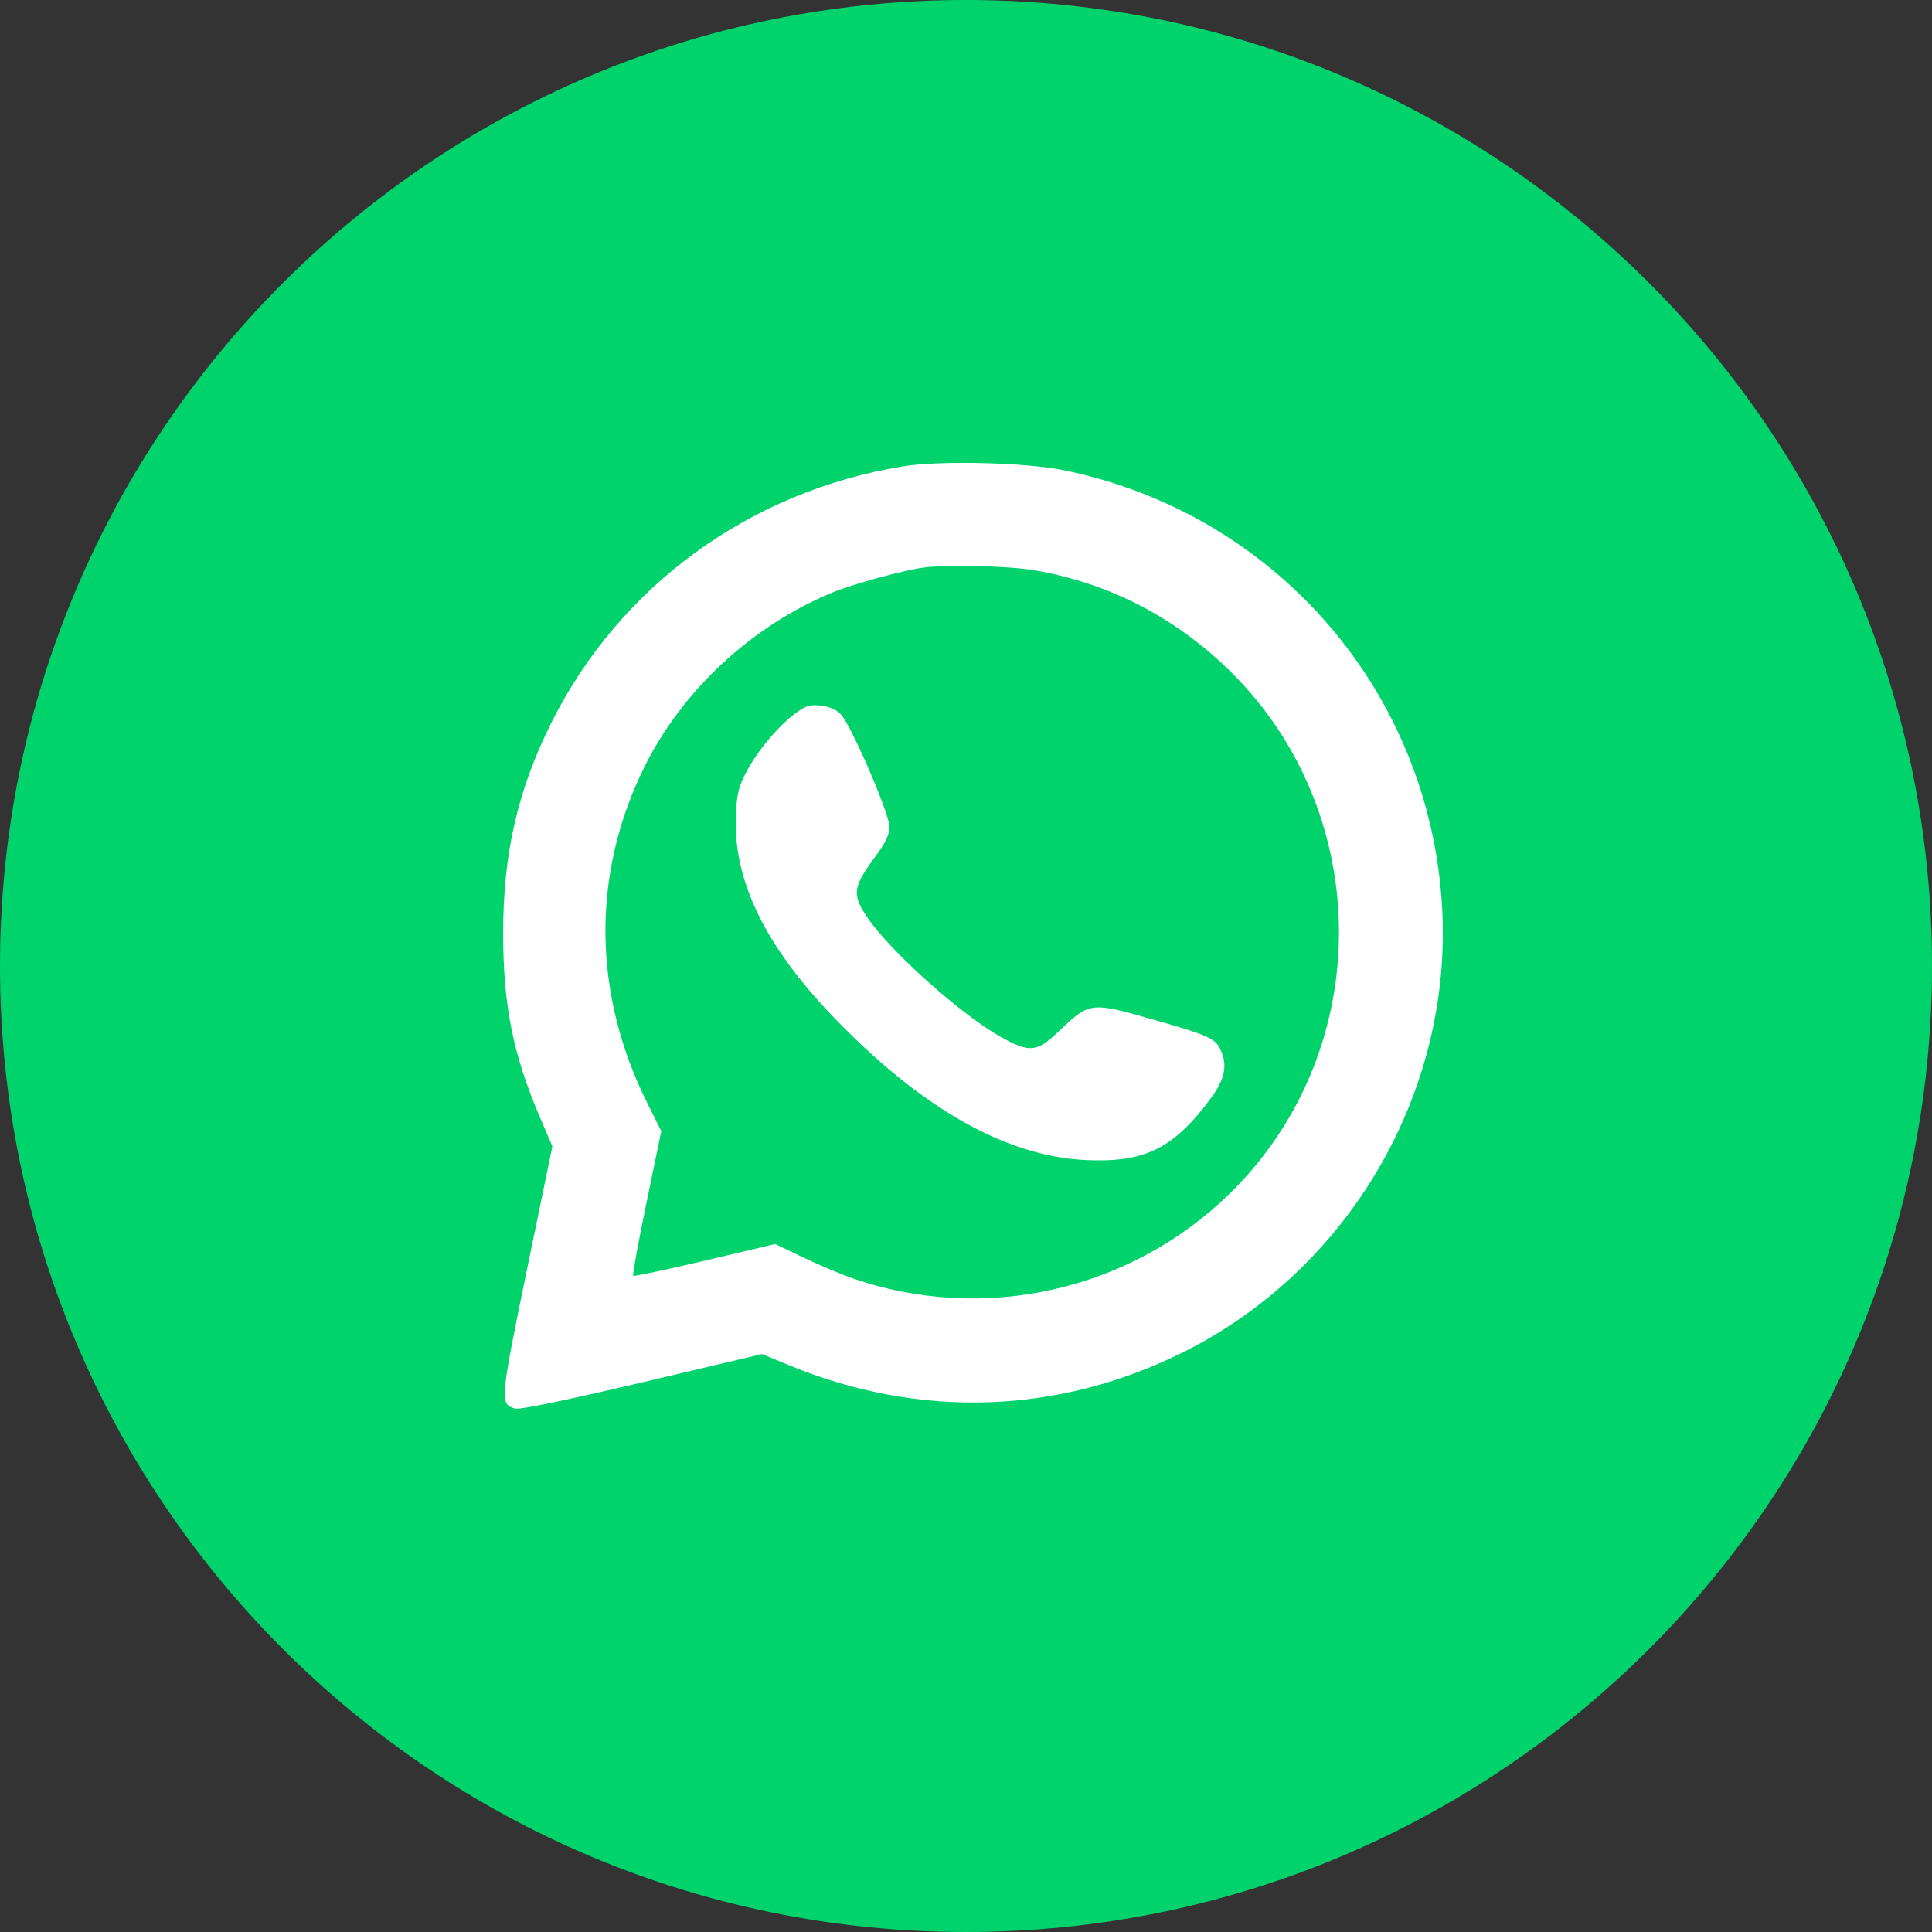
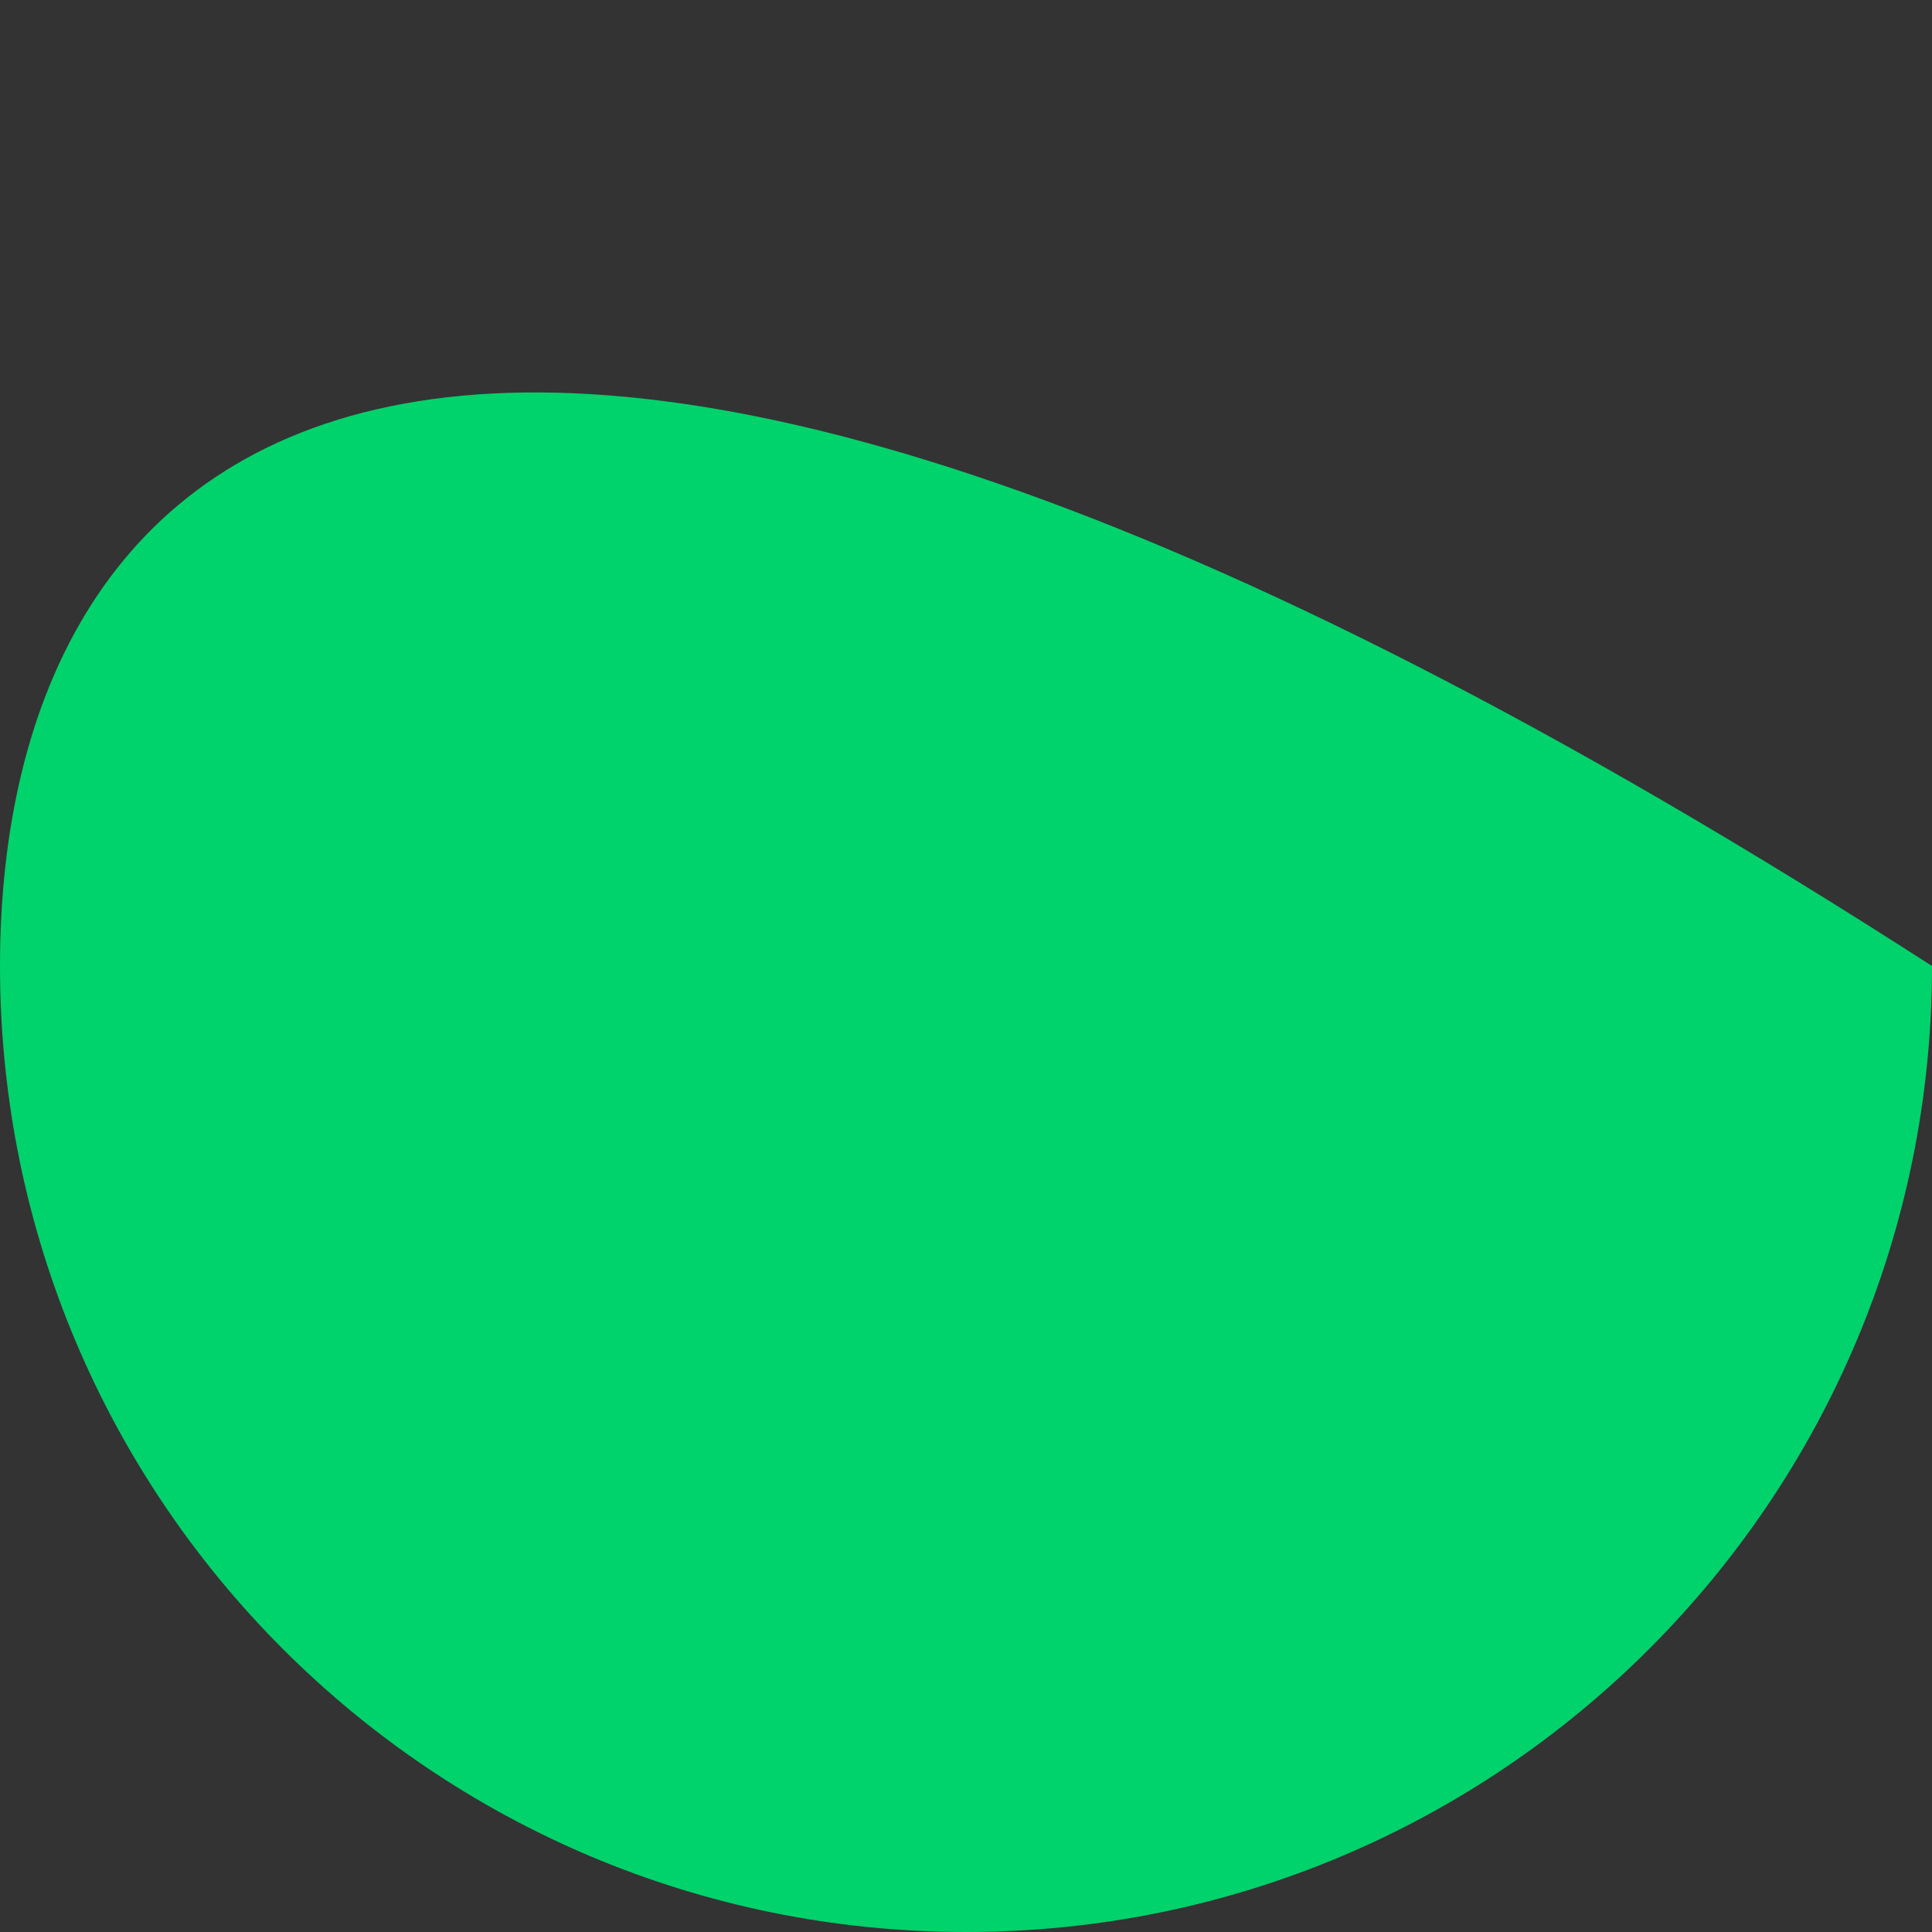
<svg xmlns="http://www.w3.org/2000/svg" width="42" height="42" viewBox="0 0 42 42" fill="none">
  <rect x="0" y="0" width="42" height="42" fill="#333333" stroke="none" />
-   <path d="M21 42C32.598 42 42 32.598 42 21C42 9.402 32.598 0 21 0C9.402 0 0 9.402 0 21C0 32.598 9.402 42 21 42Z" fill="#00D26C" />
-   <path fill-rule="evenodd" clip-rule="evenodd" d="M19.632 10.138C16.297 10.681 13.476 12.735 11.99 15.703C11.255 17.172 10.938 18.55 10.938 20.278C10.937 21.851 11.151 22.922 11.741 24.297L12.008 24.92L11.457 27.593C10.865 30.47 10.86 30.535 11.21 30.623C11.309 30.648 12.347 30.432 13.968 30.05L16.566 29.436L17.163 29.683C20.004 30.852 23.023 30.748 25.741 29.386C29.333 27.587 31.567 23.752 31.352 19.754C31.1 15.058 27.753 11.175 23.14 10.225C22.307 10.053 20.438 10.007 19.632 10.138ZM22.492 12.398C24.049 12.666 25.442 13.364 26.609 14.462C29.884 17.543 29.949 22.777 26.751 25.93C24.591 28.059 21.394 28.782 18.53 27.788C18.282 27.702 17.803 27.499 17.465 27.338L16.852 27.044L15.323 27.405C14.483 27.604 13.781 27.752 13.764 27.735C13.746 27.718 13.877 27.003 14.054 26.146L14.376 24.589L14.083 24.004C12.884 21.617 12.854 19.019 14 16.69C14.823 15.016 16.342 13.603 18.1 12.879C18.538 12.698 19.649 12.394 20.075 12.339C20.603 12.27 21.938 12.303 22.492 12.398ZM17.303 15.499C16.934 15.768 16.477 16.308 16.234 16.765C16.06 17.091 16.021 17.243 15.998 17.688C15.924 19.104 16.615 20.545 18.116 22.107C20.019 24.086 21.856 25.131 23.584 25.218C24.883 25.283 25.514 24.973 26.327 23.868C26.629 23.457 26.689 23.161 26.536 22.825C26.423 22.577 26.277 22.51 25.148 22.187C23.702 21.773 23.697 21.773 23.026 22.412C22.538 22.877 22.389 22.892 21.766 22.547C20.906 22.07 19.35 20.679 18.856 19.945C18.513 19.436 18.534 19.291 19.053 18.587C19.265 18.298 19.334 18.145 19.334 17.966C19.334 17.68 18.498 15.752 18.274 15.523C18.179 15.425 18.026 15.36 17.845 15.34C17.608 15.314 17.523 15.338 17.303 15.499Z" fill="white" />
+   <path d="M21 42C32.598 42 42 32.598 42 21C9.402 0 0 9.402 0 21C0 32.598 9.402 42 21 42Z" fill="#00D26C" />
</svg>